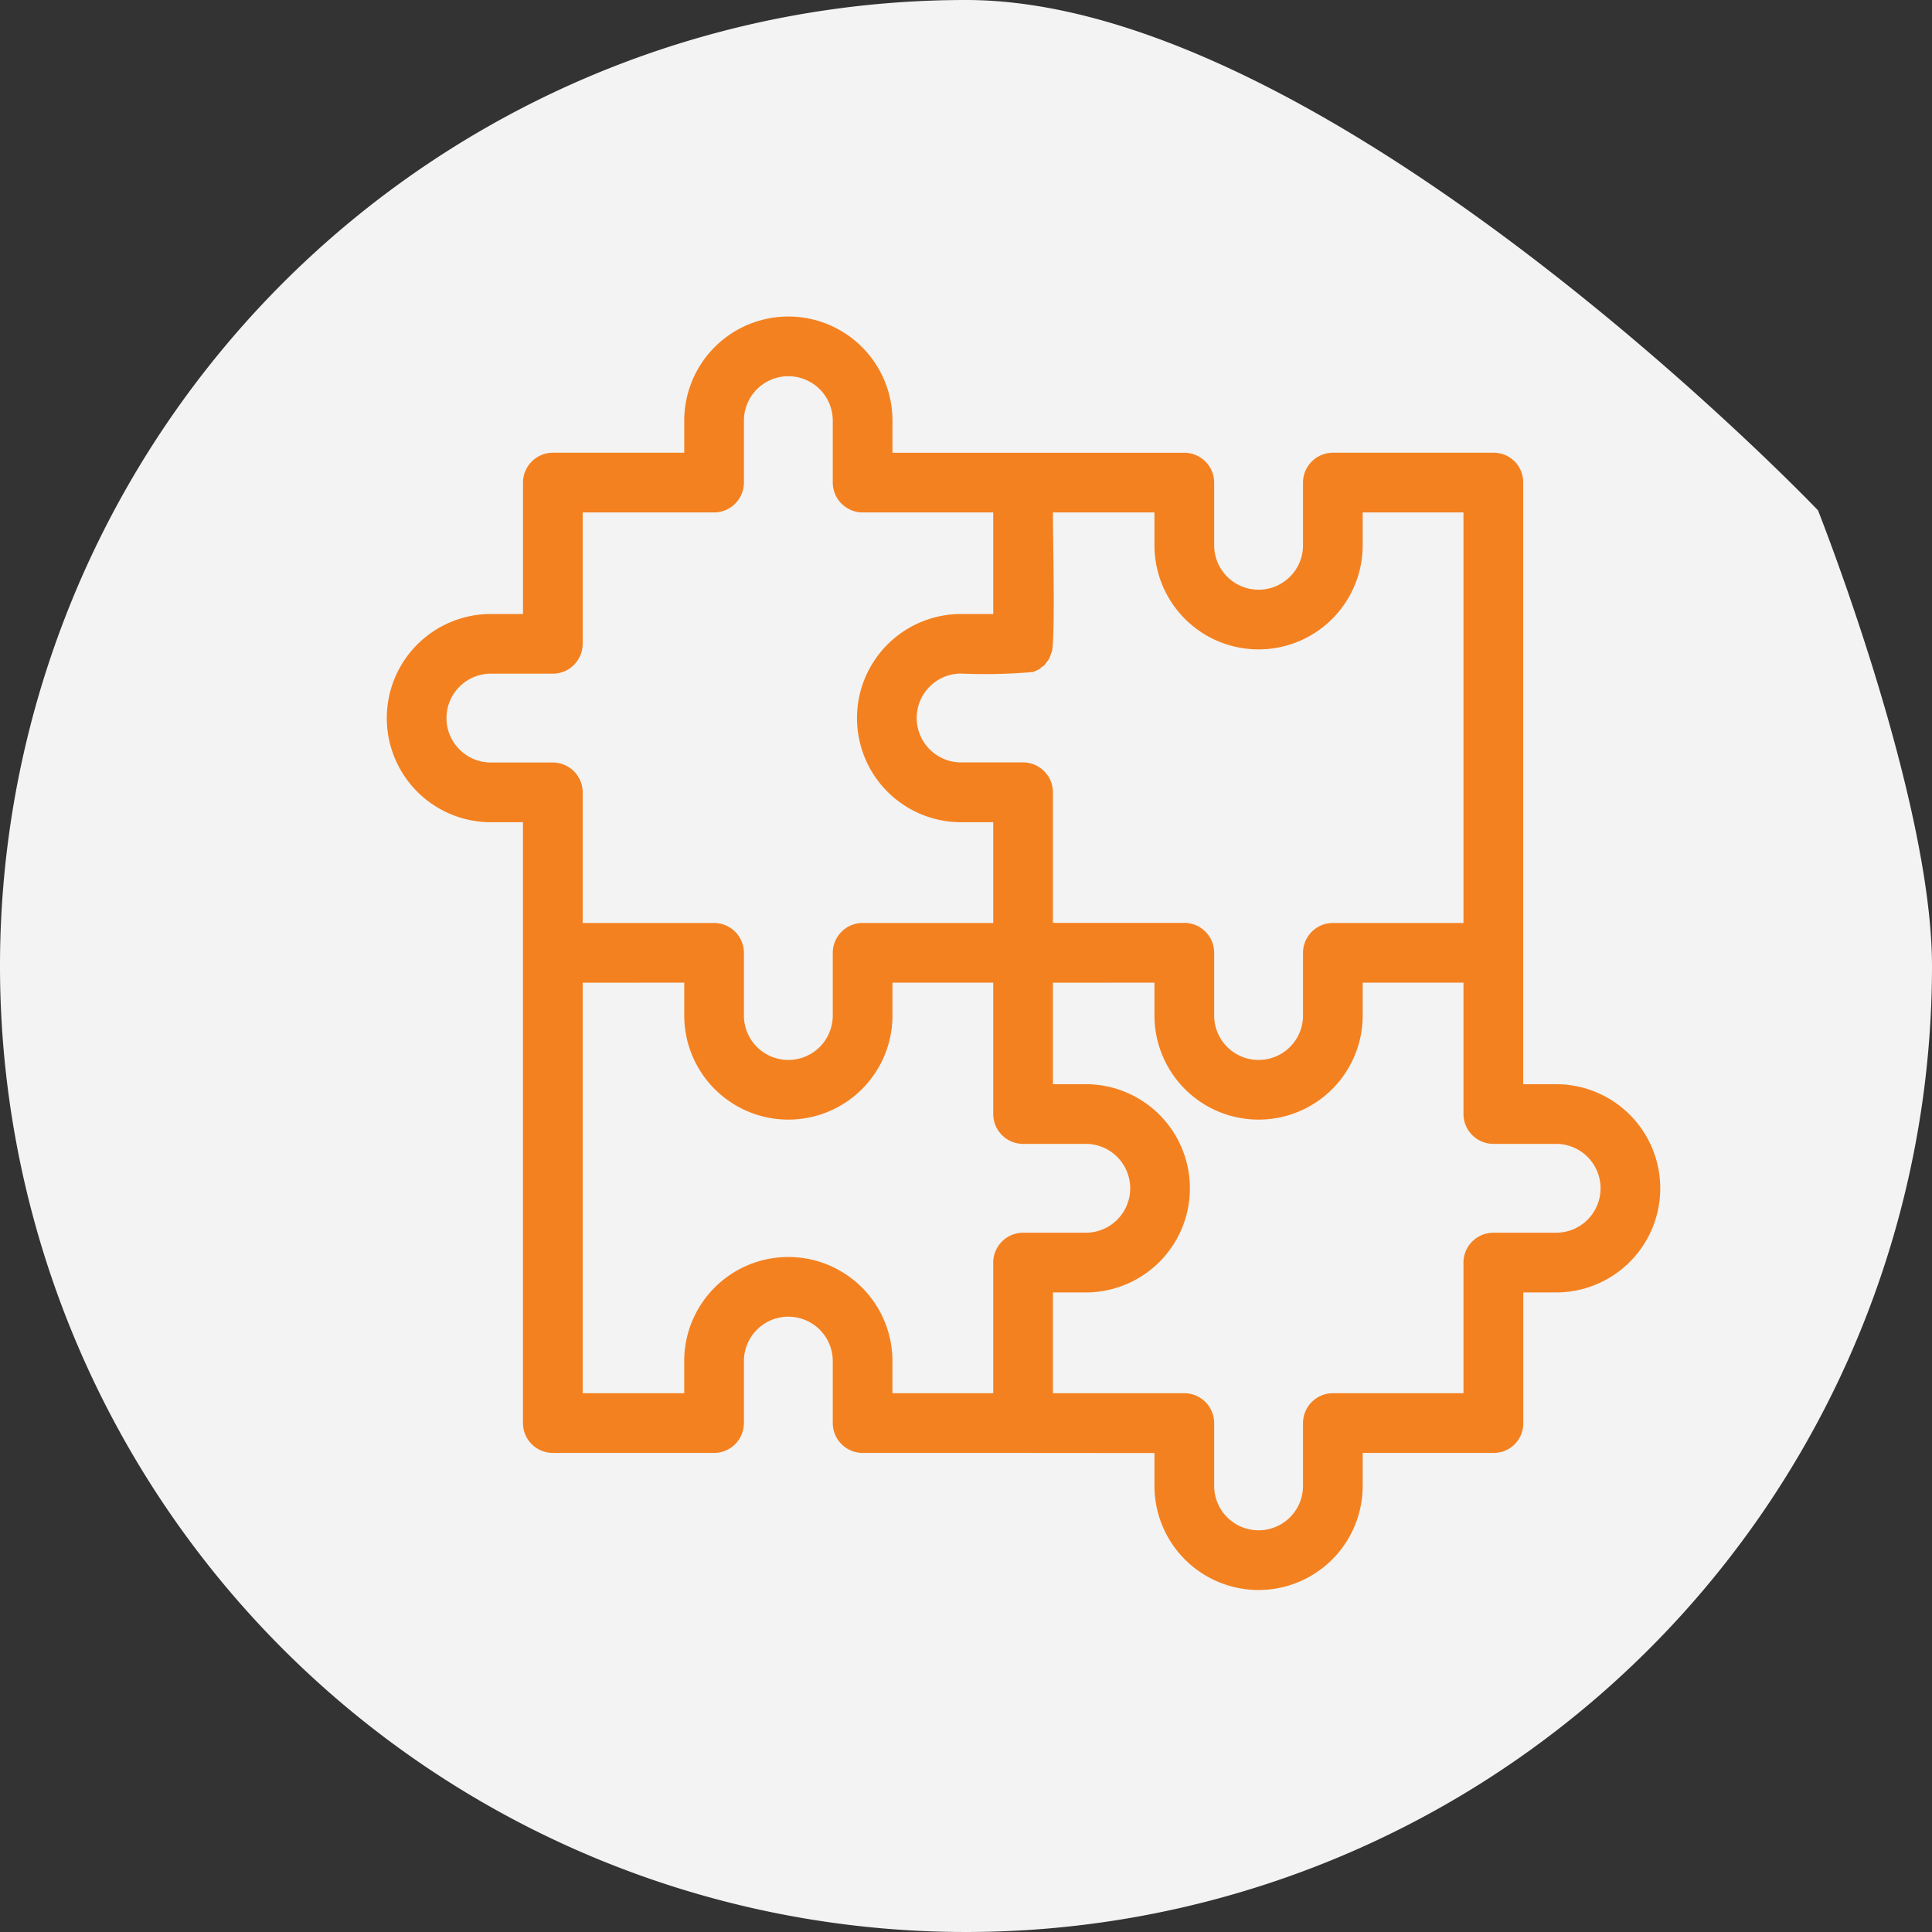
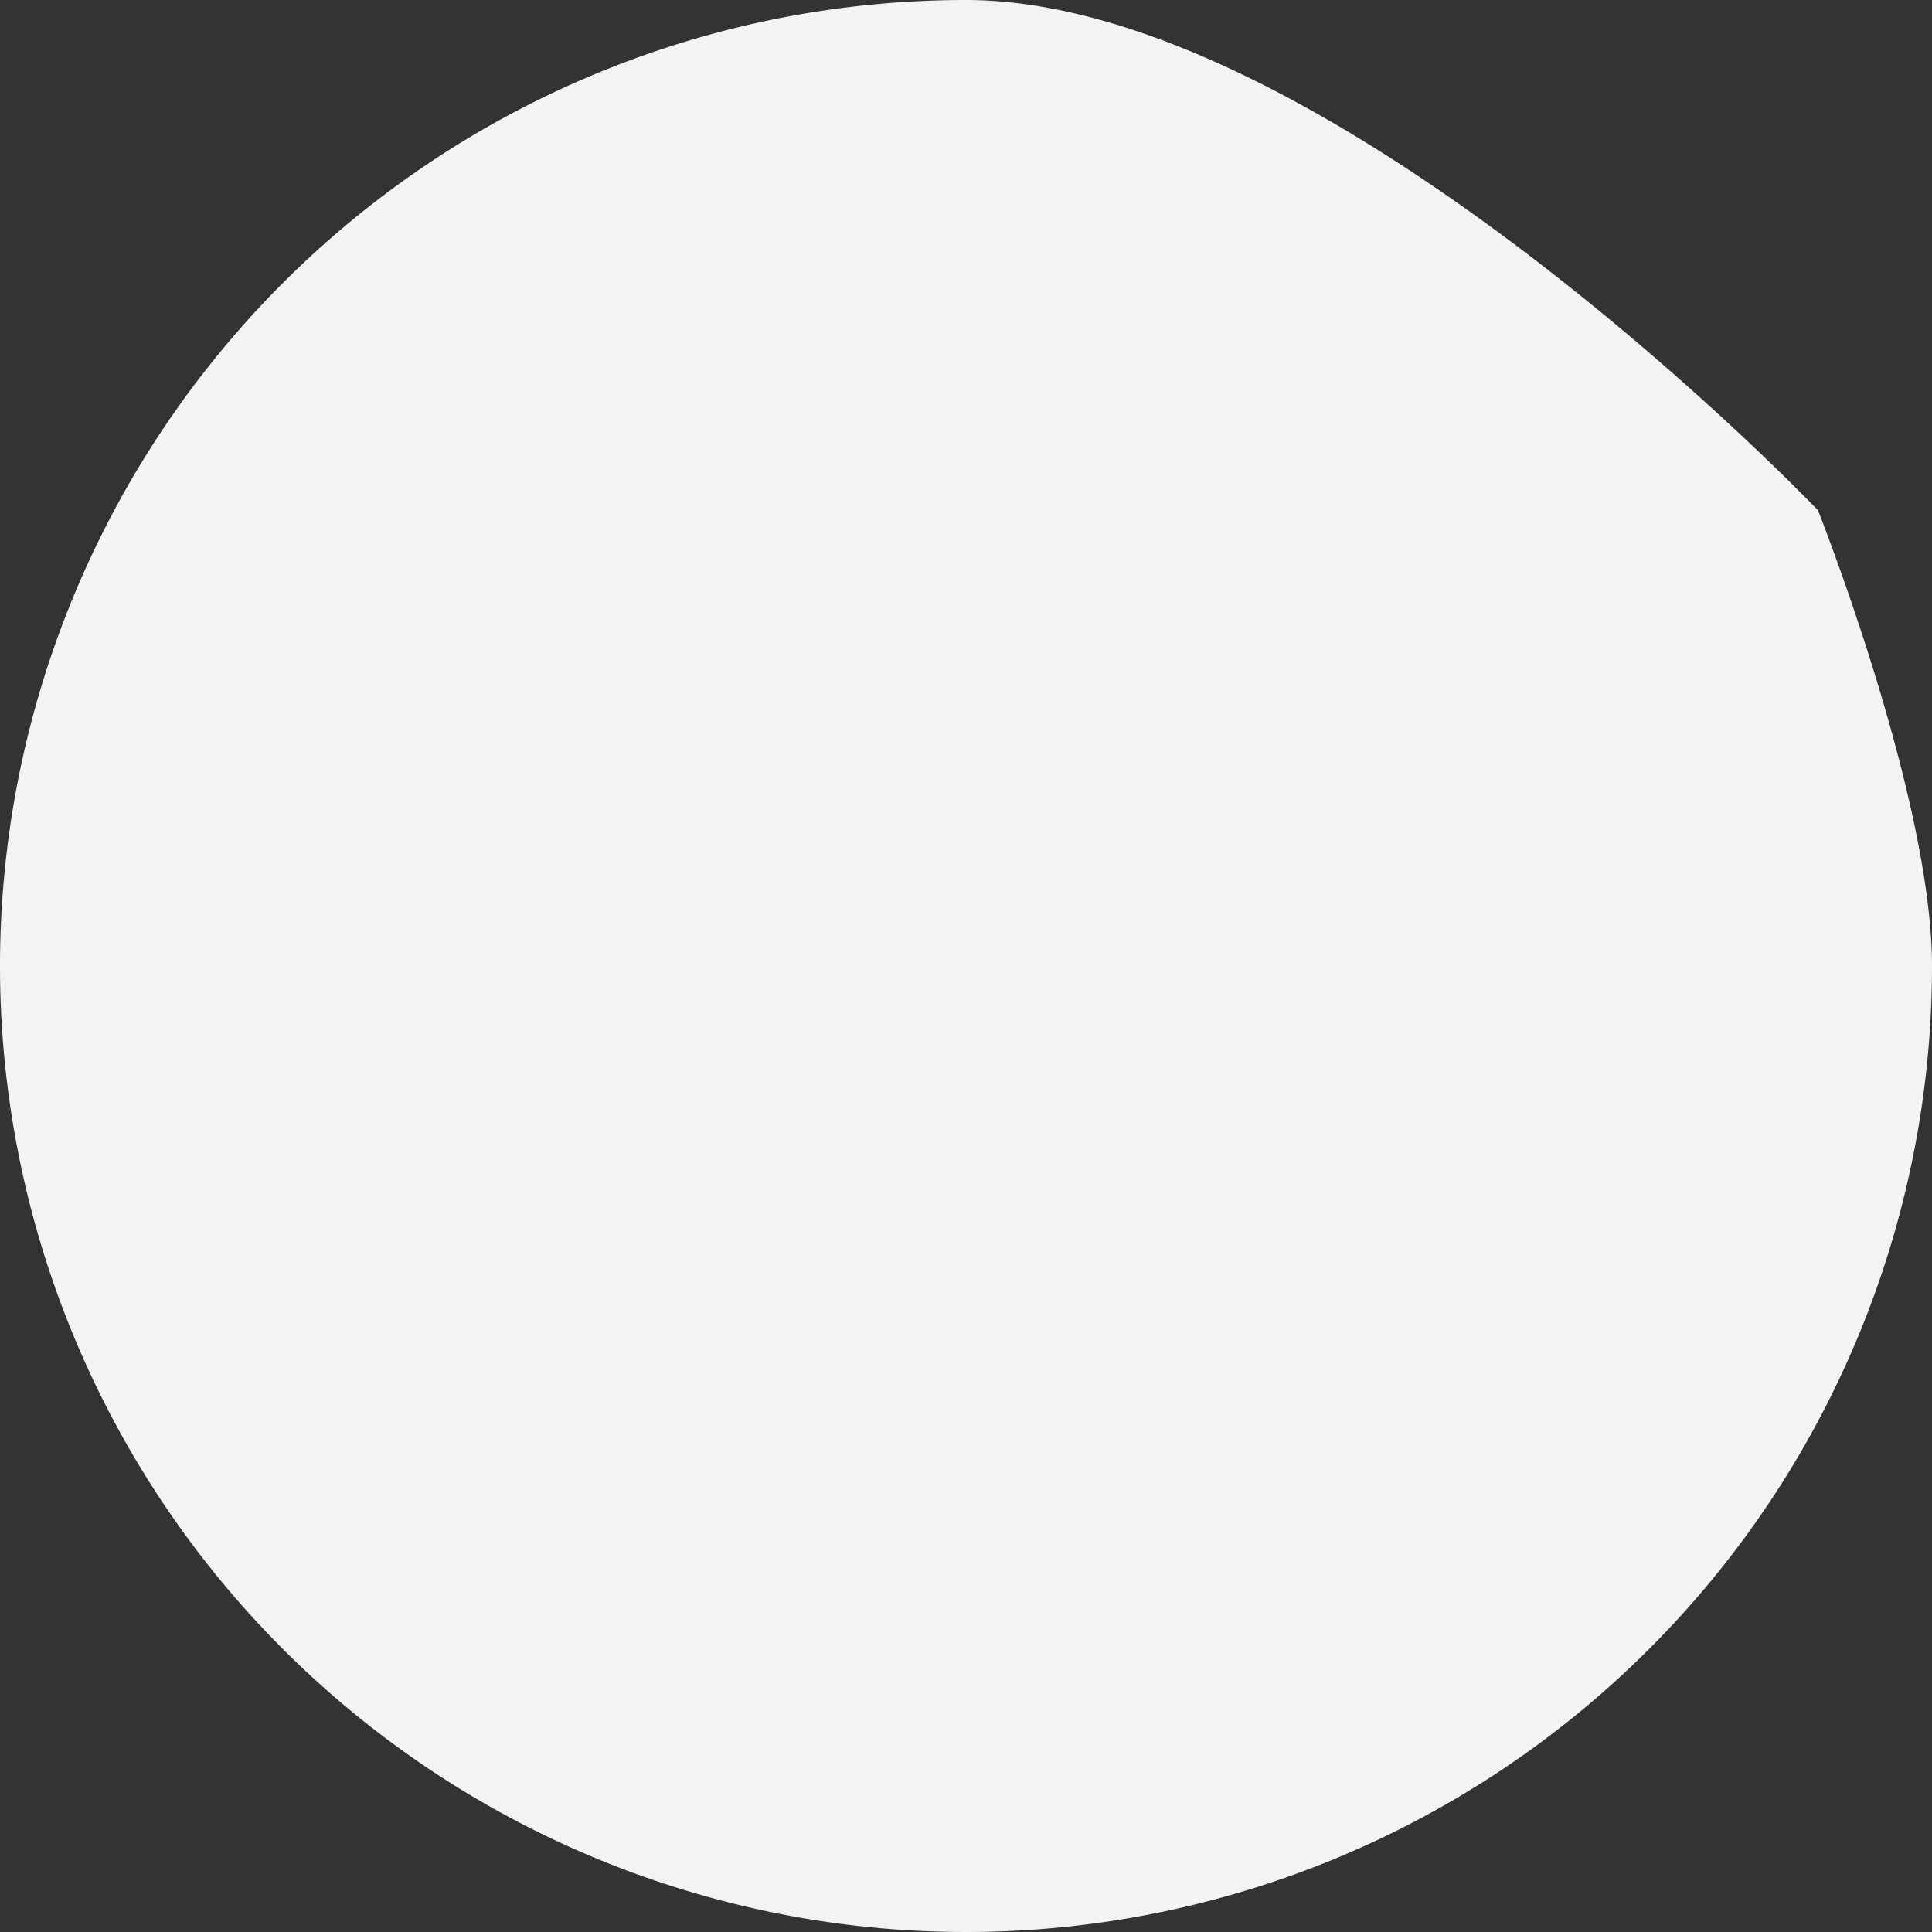
<svg xmlns="http://www.w3.org/2000/svg" width="55" height="55" viewBox="0 0 55 55">
  <rect x="0" y="0" width="55" height="55" fill="#333333" stroke="none" />
  <g id="Group_2479" data-name="Group 2479" transform="translate(-847 -3083)">
    <path id="Path_7057" data-name="Path 7057" d="M27.5,0C37.888,0,51.754,14.527,51.754,14.527S55,22.7,55,27.5A27.5,27.5,0,1,1,27.5,0Z" transform="translate(847 3083)" fill="#f3f3f3" />
    <g id="Layer_x0020_1" transform="translate(858 3092)">
      <g id="Group_8324" data-name="Group 8324">
-         <path id="Path_7039" data-name="Path 7039" d="M18.125,32.362H13.557a.852.852,0,0,1-.85-.85V29.748a1.264,1.264,0,0,0-2.529,0v1.764a.852.852,0,0,1-.85.85H4.738a.852.852,0,0,1-.85-.85V14.407H2.975a2.964,2.964,0,1,1,0-5.928h.914V4.738a.852.852,0,0,1,.85-.85h3.74V2.975a2.964,2.964,0,1,1,5.928,0v.914h8.308a.852.852,0,0,1,.85.85V6.523a1.264,1.264,0,0,0,2.529,0V4.738a.852.852,0,0,1,.85-.85h4.568a.839.839,0,0,1,.85.85V21.865H33.3a2.964,2.964,0,0,1,0,5.928h-.935v3.718a.839.839,0,0,1-.85.85H27.793V33.3a2.964,2.964,0,0,1-5.928,0v-.935ZM5.588,18.975V30.662h2.89v-.914a2.964,2.964,0,1,1,5.928,0v.914h2.869V26.943a.852.852,0,0,1,.85-.85H19.91a1.264,1.264,0,0,0,0-2.529H18.125a.852.852,0,0,1-.85-.85v-3.74H14.407v.935a2.964,2.964,0,0,1-5.928,0v-.935Zm11.687-1.7V14.407h-.914a2.964,2.964,0,1,1,0-5.928h.914V5.588H13.557a.852.852,0,0,1-.85-.85V2.975a1.264,1.264,0,0,0-2.529,0V4.738a.852.852,0,0,1-.85.85H5.588v3.74a.852.852,0,0,1-.85.85H2.975a1.264,1.264,0,0,0,0,2.529H4.738a.852.852,0,0,1,.85.85v3.718h3.74a.852.852,0,0,1,.85.85V19.91a1.264,1.264,0,0,0,2.529,0V18.125a.852.852,0,0,1,.85-.85Zm1.594-7.522-.127.17-.021.021-.021.021h0c-.021.021-.021.021-.042.021h0l-.021.021-.021.021h0l-.021.021h-.021l-.021.021h-.021l-.021.021-.064.021-.042.021H18.38a15.663,15.663,0,0,1-2.019.042,1.264,1.264,0,0,0,0,2.529h1.764a.852.852,0,0,1,.85.85v3.718h3.74a.852.852,0,0,1,.85.85V19.91a1.264,1.264,0,0,0,2.529,0V18.125a.852.852,0,0,1,.85-.85h3.718V5.588H27.793v.935a2.964,2.964,0,0,1-5.928,0V5.588h-2.89c0,.829.064,3.315-.021,3.931Zm.106,9.222v2.89h.935a2.964,2.964,0,0,1,0,5.928h-.935v2.869h3.74a.852.852,0,0,1,.85.85V33.3a1.264,1.264,0,0,0,2.529,0V31.512a.852.852,0,0,1,.85-.85h3.718V26.943a.852.852,0,0,1,.85-.85H33.3a1.264,1.264,0,0,0,0-2.529H31.512a.852.852,0,0,1-.85-.85v-3.74H27.793v.935a2.964,2.964,0,0,1-5.928,0v-.935ZM18.762,9.9l-.021.021Zm-.064.064c-.021.021-.021.021-.042.021Z" fill="#f48120" fill-rule="evenodd" />
-       </g>
+         </g>
    </g>
  </g>
</svg>